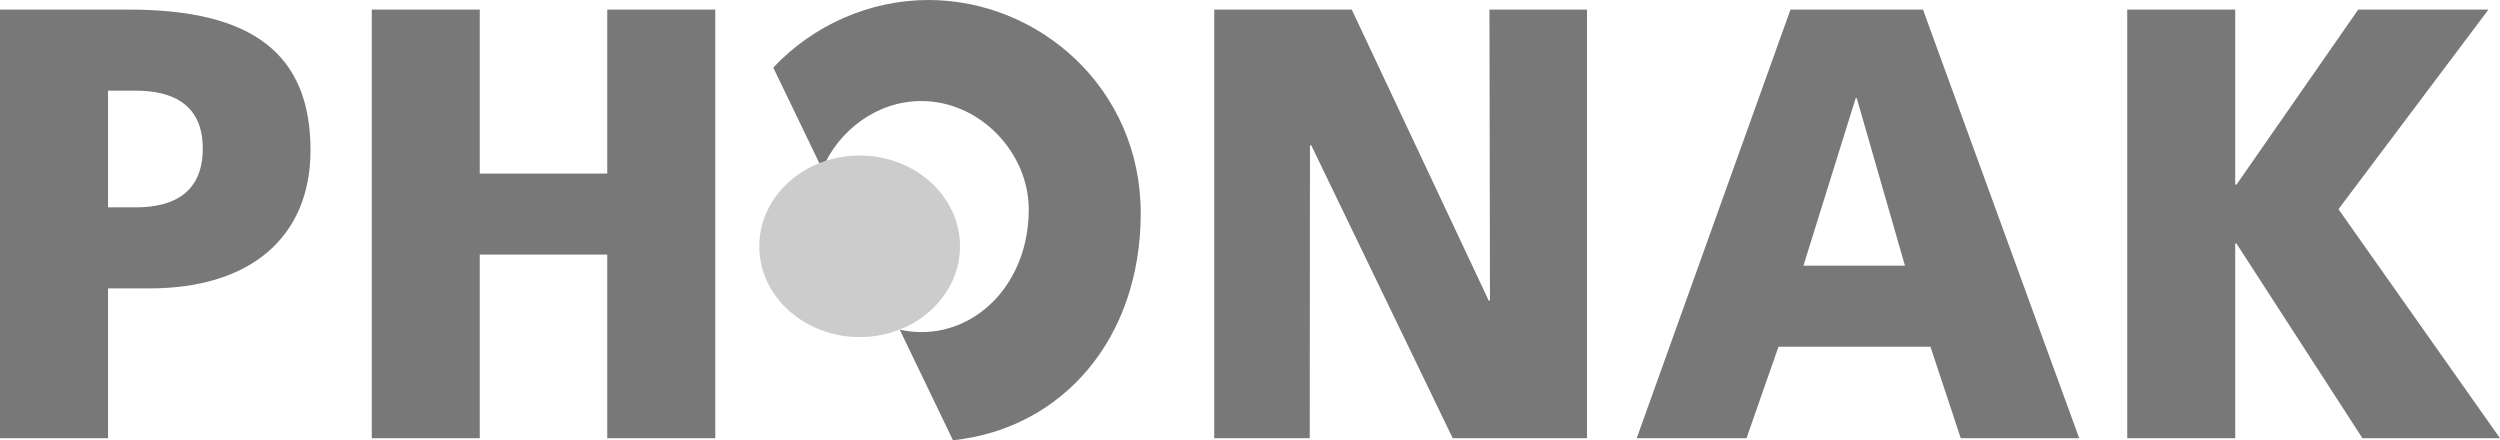
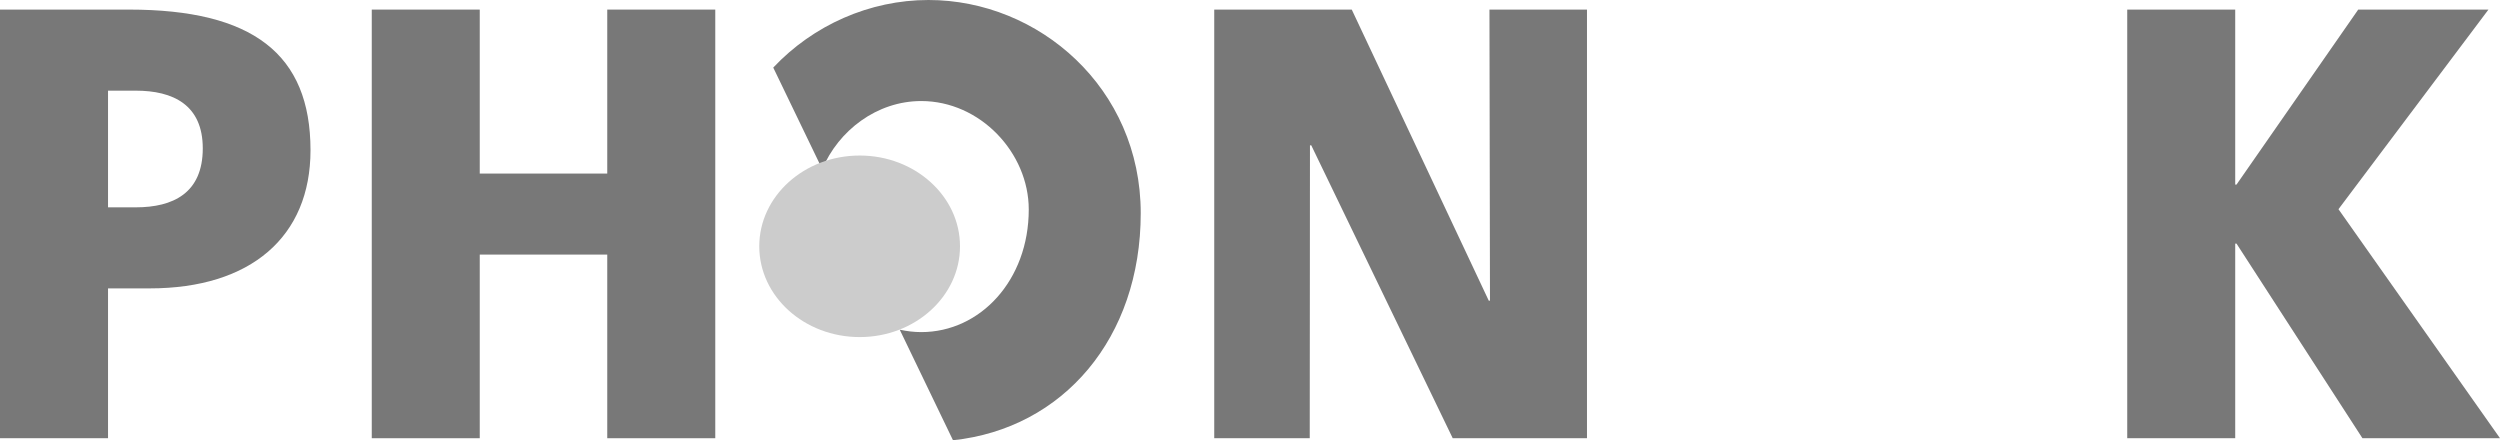
<svg xmlns="http://www.w3.org/2000/svg" version="1.1" id="Ebene_1" x="0px" y="0px" width="283.465px" height="49.919px" viewBox="0 0 283.465 49.919" enable-background="new 0 0 283.465 49.919" xml:space="preserve">
  <g>
    <g>
      <g>
        <g>
          <polygon fill="#787878" points="137.677,49.688 148.506,49.688 148.532,16.478 148.679,16.478 164.718,49.688 179.942,49.688       179.942,1.087 168.883,1.087 168.942,34.092 168.805,34.092 153.27,1.087 137.677,1.087     " />
-           <path fill="#787878" d="M185.579,49.688l17.437-48.601h15.023l17.714,48.601h-13.431l-3.436-10.374h-17.231l-3.629,10.374      H185.579z M210.525,11.116h-0.112l-5.927,19.004h11.509L210.525,11.116z" />
          <polygon fill="#787878" points="241.198,49.688 253.442,49.688 253.442,27.618 253.586,27.618 267.868,49.688 283.465,49.688       265.15,23.719 282.156,1.087 267.389,1.087 253.586,20.933 253.442,20.933 253.442,1.087 241.198,1.087     " />
          <path fill="#787878" d="M0,1.087h14.627c14.001,0,20.58,5.019,20.58,15.947c0,9.813-6.774,15.665-18.228,15.665h-4.73v16.988H0      V1.087z M12.249,23.509h3.144c4.223,0,7.599-1.604,7.599-6.686c0-4.943-3.375-6.544-7.599-6.544h-3.144V23.509z" />
          <path fill="#787878" d="M105.276,0c-6.661,0-13.068,2.846-17.6,7.663l5.555,11.517c1.844-4.388,6.205-7.723,11.224-7.723      c6.687,0,12.192,5.869,12.192,12.294c0,8.034-5.505,13.905-12.192,13.905c-0.824,0-1.645-0.102-2.438-0.274l6.04,12.537      c12.5-1.33,21.286-11.594,21.286-25.747C129.344,9.969,117.777,0,105.276,0" />
          <path fill="#CCCCCC" d="M97.482,38.22c6.262,0,11.369-4.609,11.369-10.293c0-5.682-5.107-10.292-11.369-10.292      c-6.29,0-11.392,4.609-11.392,10.292C86.09,33.611,91.192,38.22,97.482,38.22" />
          <polygon fill="#787878" points="42.153,49.688 54.396,49.688 54.396,28.866 68.854,28.866 68.854,49.688 81.102,49.688       81.102,1.087 68.854,1.087 68.854,19.68 54.396,19.68 54.396,1.087 42.153,1.087     " />
        </g>
      </g>
    </g>
  </g>
</svg>